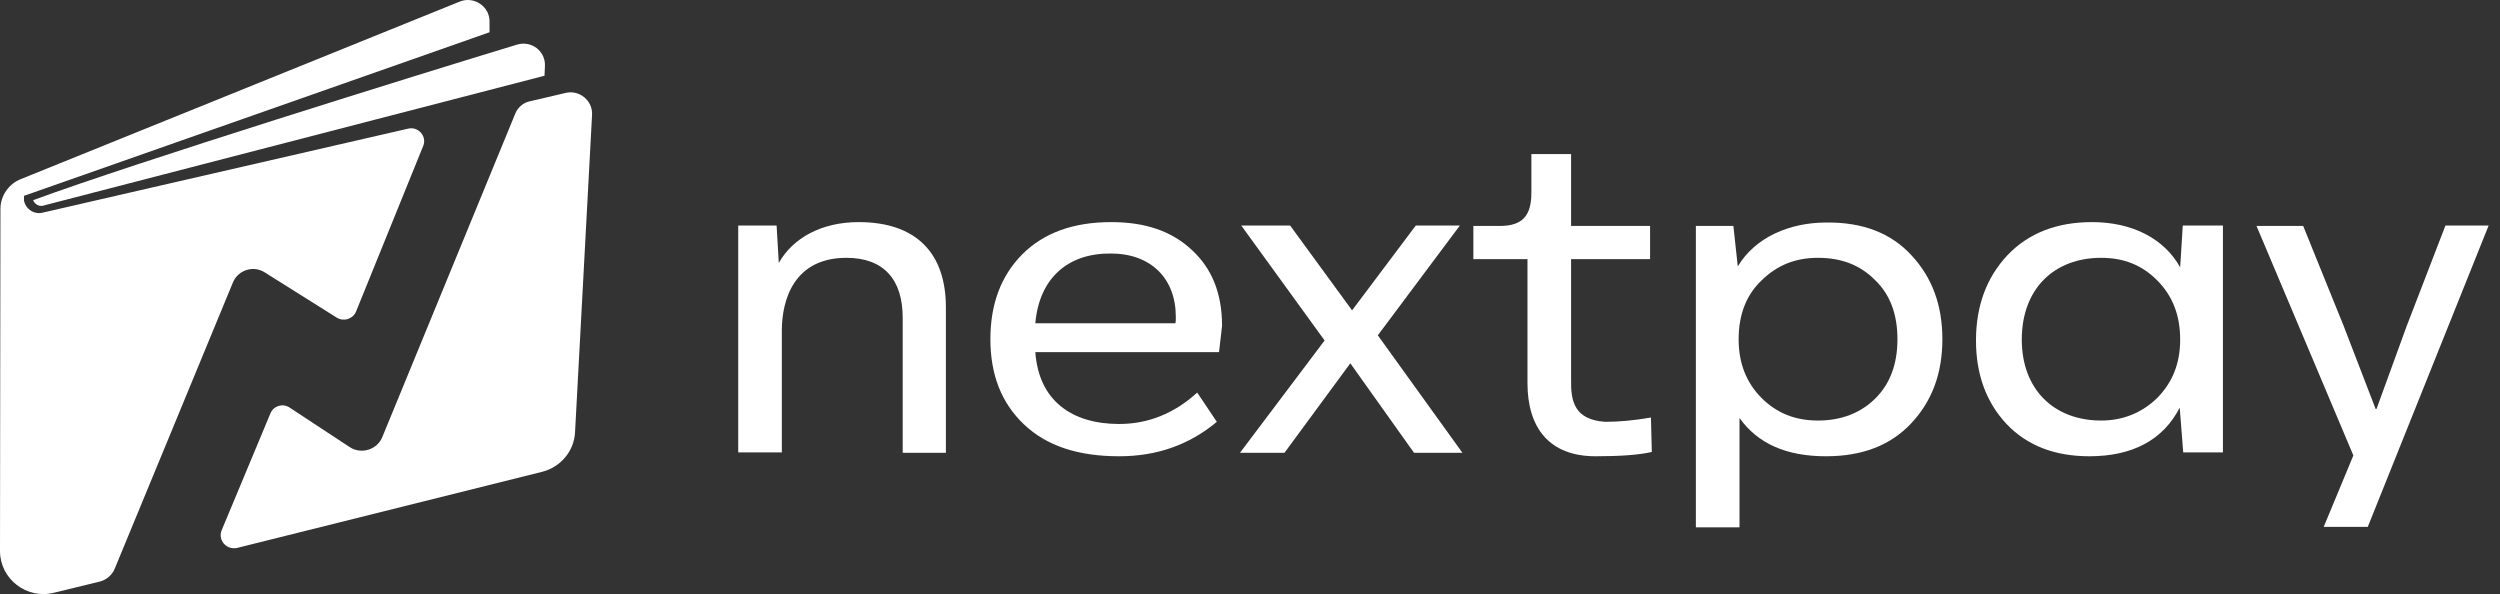
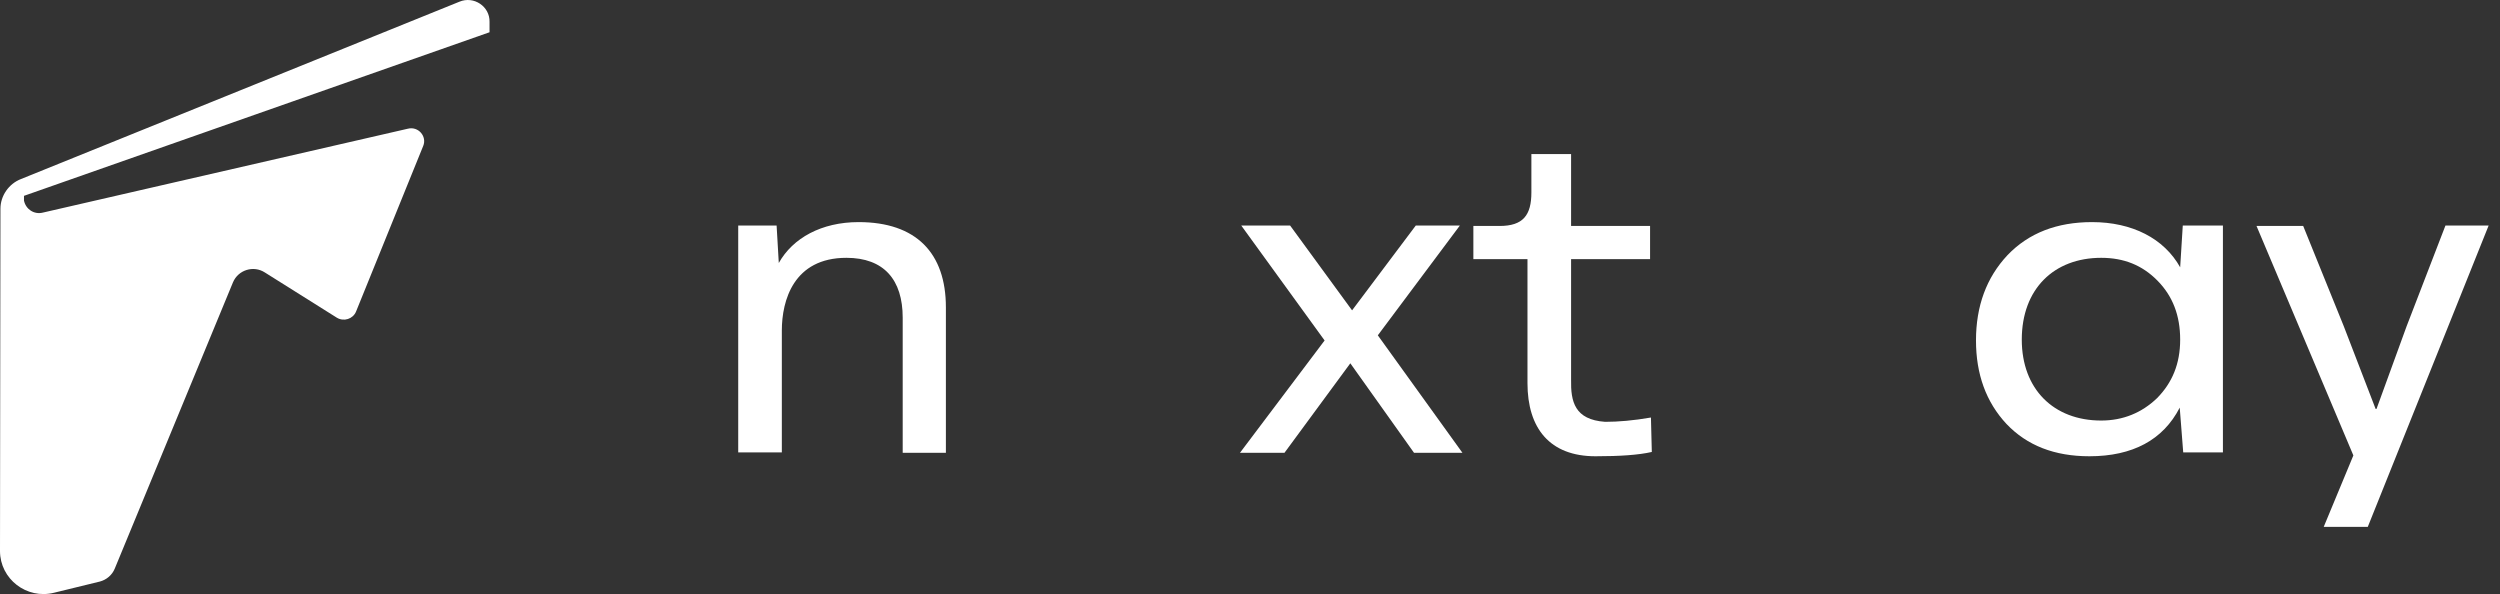
<svg xmlns="http://www.w3.org/2000/svg" width="101" height="24" viewBox="0 0 101 24" fill="none">
  <rect x="0" y="0" width="101" height="24" fill="#333333" stroke="none" />
  <path d="M38.214 12.416V18.294H36.469V12.834C36.469 11.303 35.711 10.416 34.195 10.416C32.062 10.416 31.586 12.138 31.586 13.355V18.277H29.824V9.112H31.375L31.463 10.625C32.027 9.616 33.19 8.973 34.689 8.973C37.015 8.973 38.214 10.225 38.214 12.416Z" fill="white" />
-   <path d="M49.248 14.225H41.827C41.968 16.207 43.325 17.129 45.212 17.129C46.375 17.129 47.432 16.712 48.367 15.86L49.16 17.042C48.032 17.981 46.727 18.433 45.212 18.433C43.555 18.433 42.285 18.016 41.369 17.146C40.452 16.277 40.012 15.129 40.012 13.703C40.012 12.294 40.435 11.147 41.298 10.277C42.162 9.408 43.361 8.973 44.894 8.973C46.269 8.973 47.344 9.338 48.155 10.103C48.966 10.851 49.371 11.86 49.371 13.164C49.336 13.46 49.301 13.807 49.248 14.225ZM41.827 13.06H47.485C47.503 13.008 47.503 12.921 47.503 12.799C47.503 11.251 46.498 10.242 44.877 10.242C43.149 10.225 41.986 11.234 41.827 13.06Z" fill="white" />
  <path d="M59.083 18.294H57.127L54.553 14.677L51.892 18.294H50.094L53.514 13.755L50.147 9.112H52.121L54.624 12.538L57.197 9.112H58.978L55.664 13.547L59.083 18.294Z" fill="white" />
  <path d="M61.71 15.477V10.468H59.524V9.129H60.582C61.534 9.129 61.868 8.695 61.868 7.773V6.225H63.472V9.129H66.663V10.468H63.472V15.338C63.455 16.225 63.614 16.955 64.847 17.042C65.376 17.042 65.993 16.99 66.698 16.868L66.733 18.259C66.205 18.381 65.447 18.433 64.46 18.433C62.609 18.433 61.71 17.303 61.71 15.477Z" fill="white" />
-   <path d="M77.221 10.312C78.067 11.216 78.472 12.347 78.472 13.703C78.472 15.06 78.067 16.19 77.221 17.094C76.375 17.999 75.229 18.433 73.766 18.433C72.18 18.433 71.016 17.929 70.276 16.886V21.303H68.513V9.129H70.029L70.206 10.764C70.911 9.582 72.303 8.99 73.784 8.99C75.264 8.973 76.41 9.425 77.221 10.312ZM75.758 16.103C76.357 15.512 76.657 14.712 76.657 13.703C76.657 12.694 76.357 11.895 75.758 11.321C75.159 10.712 74.401 10.416 73.449 10.416C72.532 10.416 71.792 10.712 71.157 11.338C70.54 11.929 70.241 12.729 70.241 13.703C70.241 14.66 70.54 15.442 71.157 16.068C71.774 16.694 72.532 16.99 73.449 16.99C74.401 16.99 75.176 16.677 75.758 16.103Z" fill="white" />
  <path d="M88.184 9.112H89.806V18.277H88.202L88.061 16.468C87.391 17.773 86.157 18.433 84.412 18.433C83.002 18.433 81.892 17.999 81.063 17.129C80.235 16.242 79.83 15.112 79.83 13.755C79.83 12.364 80.253 11.216 81.099 10.312C81.962 9.408 83.108 8.973 84.518 8.973C86.14 8.973 87.427 9.634 88.079 10.799L88.184 9.112ZM87.144 16.086C87.761 15.46 88.079 14.694 88.079 13.721C88.079 12.747 87.779 11.964 87.162 11.338C86.545 10.712 85.805 10.416 84.888 10.416C82.985 10.416 81.68 11.668 81.68 13.721C81.68 15.72 82.967 16.99 84.888 16.99C85.77 16.99 86.528 16.677 87.144 16.086Z" fill="white" />
  <path d="M98.796 9.112H100.541L95.658 21.286H93.878L95.076 18.399L91.163 9.129H93.049L94.689 13.181L95.975 16.52H96.011L97.227 13.181L98.796 9.112Z" fill="white" />
-   <path d="M20.817 4.59L15.441 17.668C15.229 18.172 14.595 18.364 14.136 18.068L11.704 16.468C11.422 16.277 11.052 16.399 10.928 16.694L8.954 21.425C8.796 21.825 9.148 22.224 9.571 22.138L21.91 19.059C22.65 18.868 23.196 18.225 23.232 17.459L23.919 4.643C23.954 4.069 23.408 3.616 22.844 3.756L21.434 4.086C21.152 4.138 20.923 4.33 20.817 4.59Z" fill="white" />
-   <path d="M1.727 8.312L21.998 3.06L22.015 2.677C22.05 2.069 21.469 1.617 20.87 1.808C16.921 3.008 5.499 6.555 1.34 8.086C1.392 8.242 1.569 8.347 1.727 8.312Z" fill="white" />
  <path d="M0.969 7.912L19.777 1.303V0.886C19.794 0.26 19.142 -0.175 18.561 0.069L0.846 7.234C0.353 7.425 0.018 7.912 0.018 8.434L0 22.259C0 23.39 1.075 24.224 2.186 23.946L4.036 23.494C4.301 23.424 4.53 23.233 4.636 22.972L9.412 11.407C9.624 10.903 10.241 10.712 10.699 11.007L13.607 12.834C13.889 13.007 14.26 12.886 14.383 12.59L17.098 5.895C17.256 5.512 16.904 5.095 16.481 5.199L1.727 8.59C1.375 8.677 1.04 8.451 0.969 8.103V7.912Z" fill="white" />
</svg>